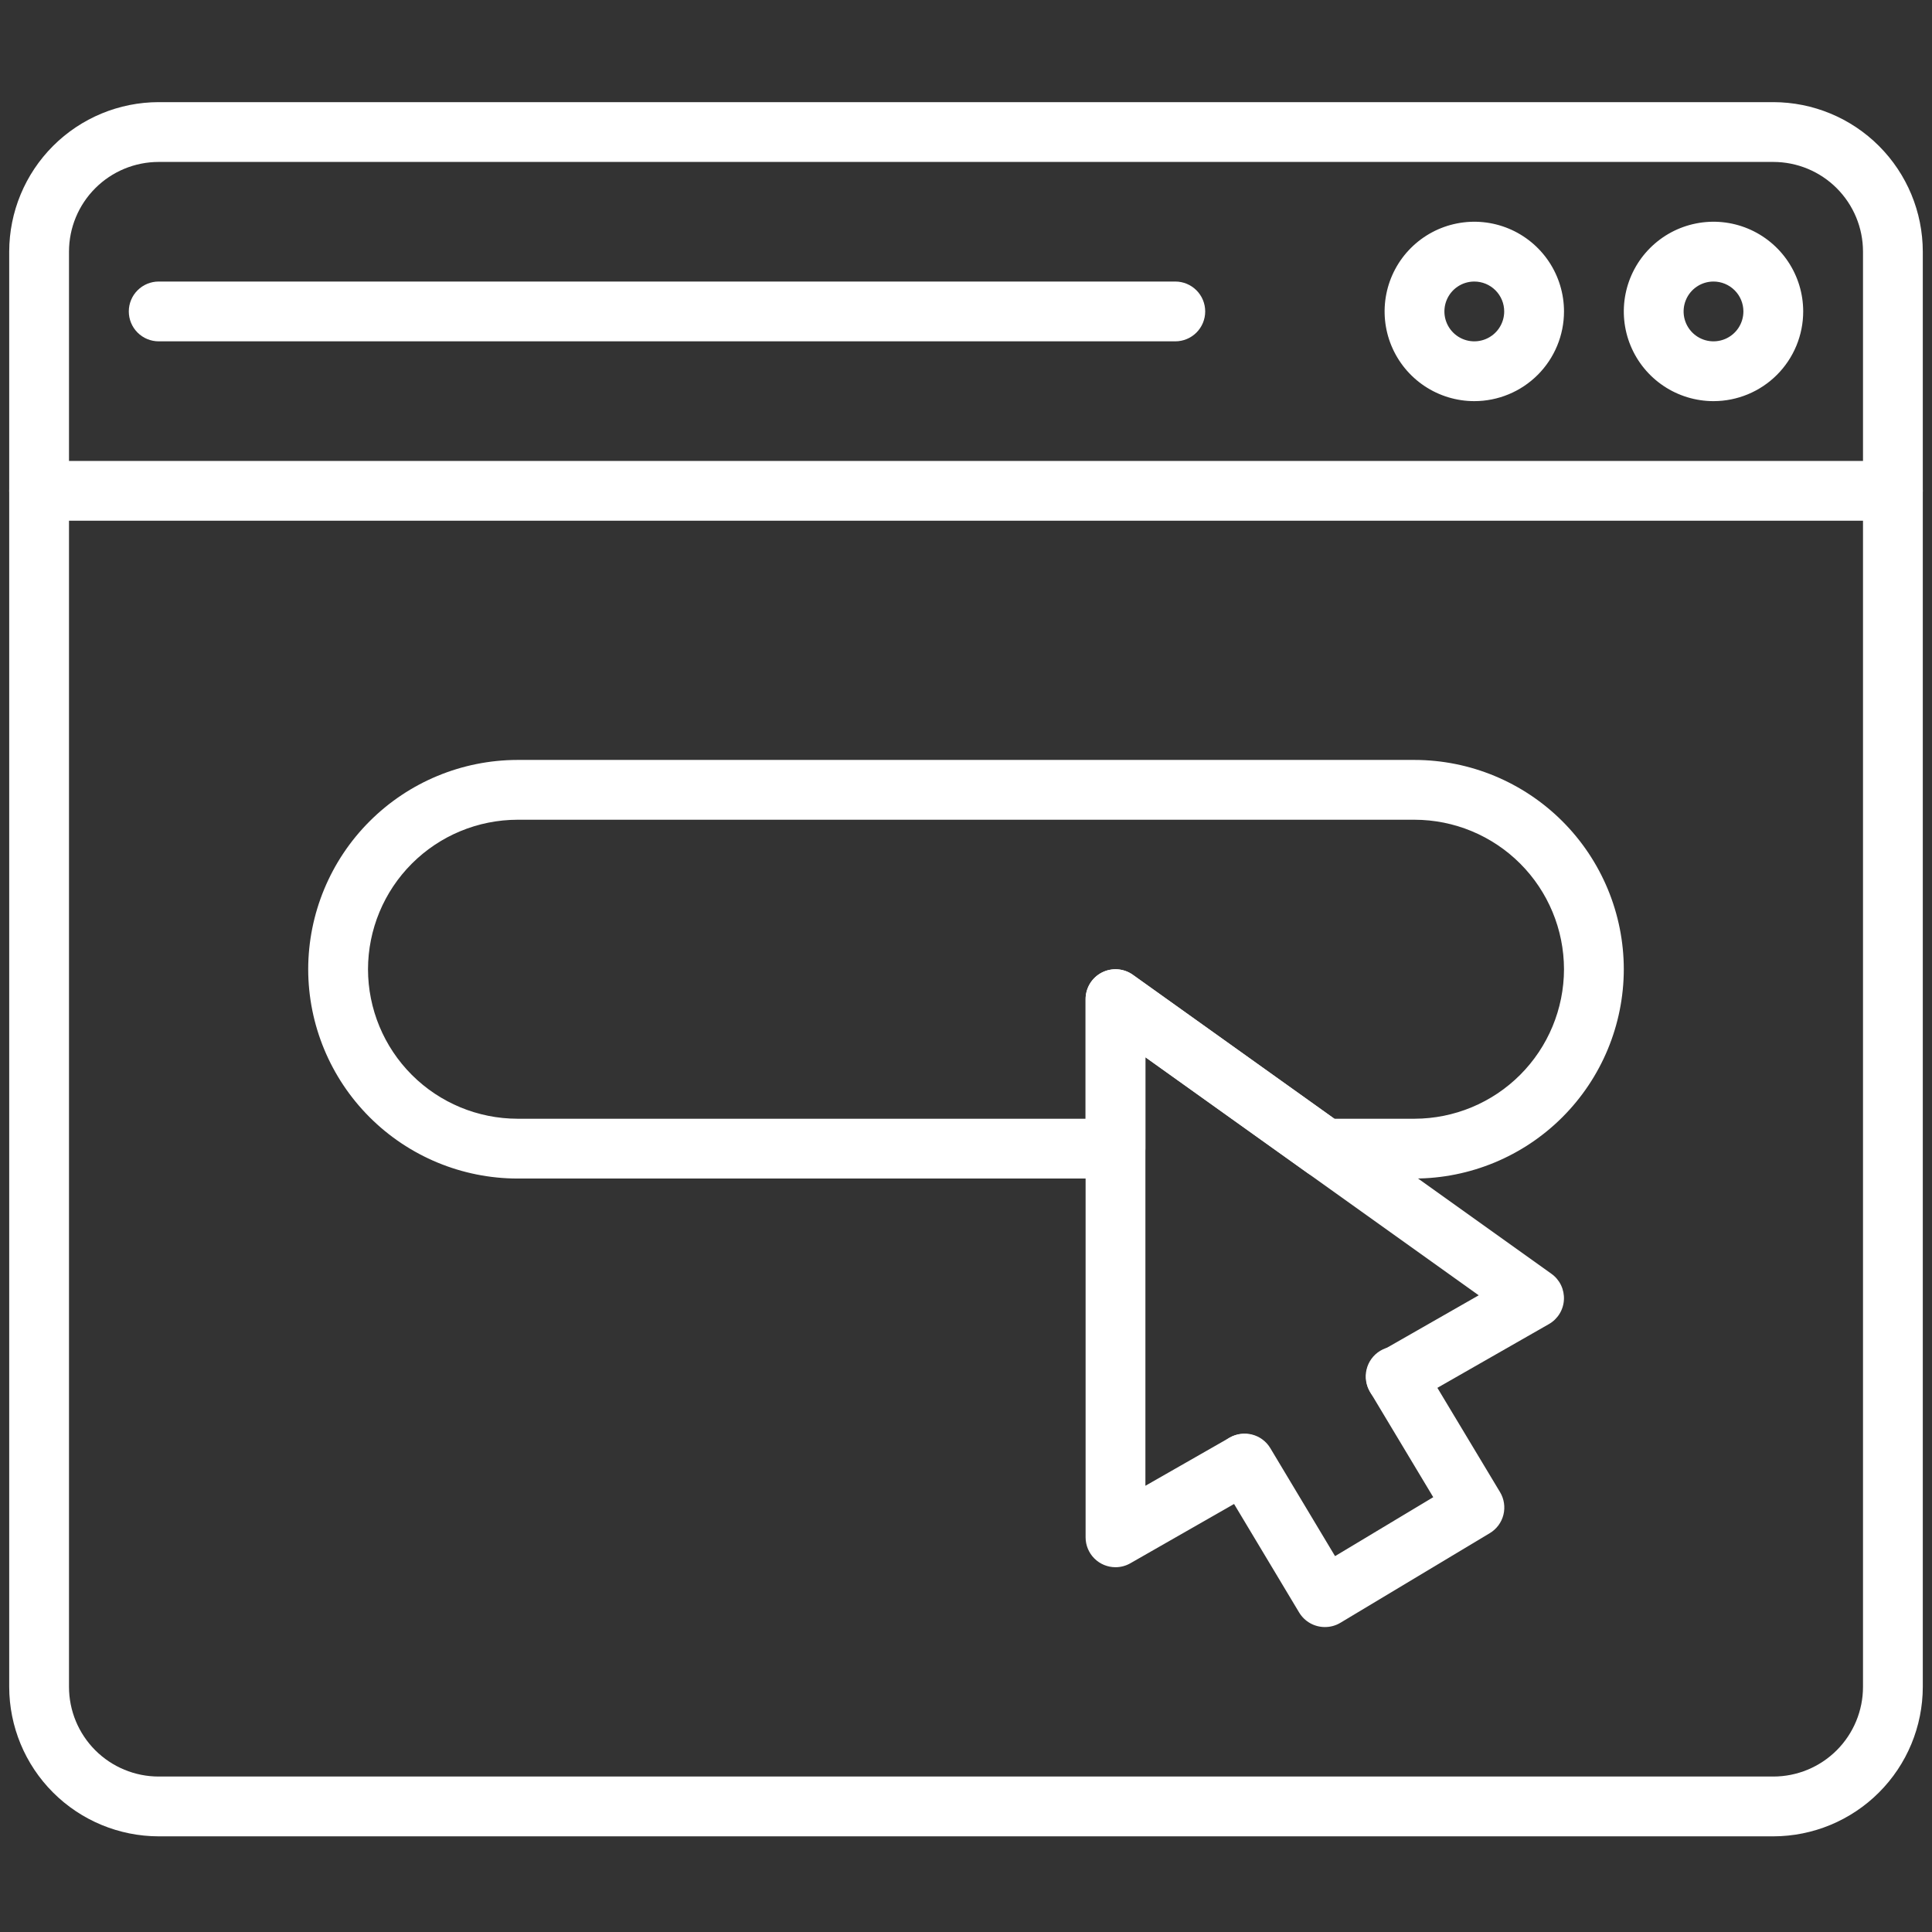
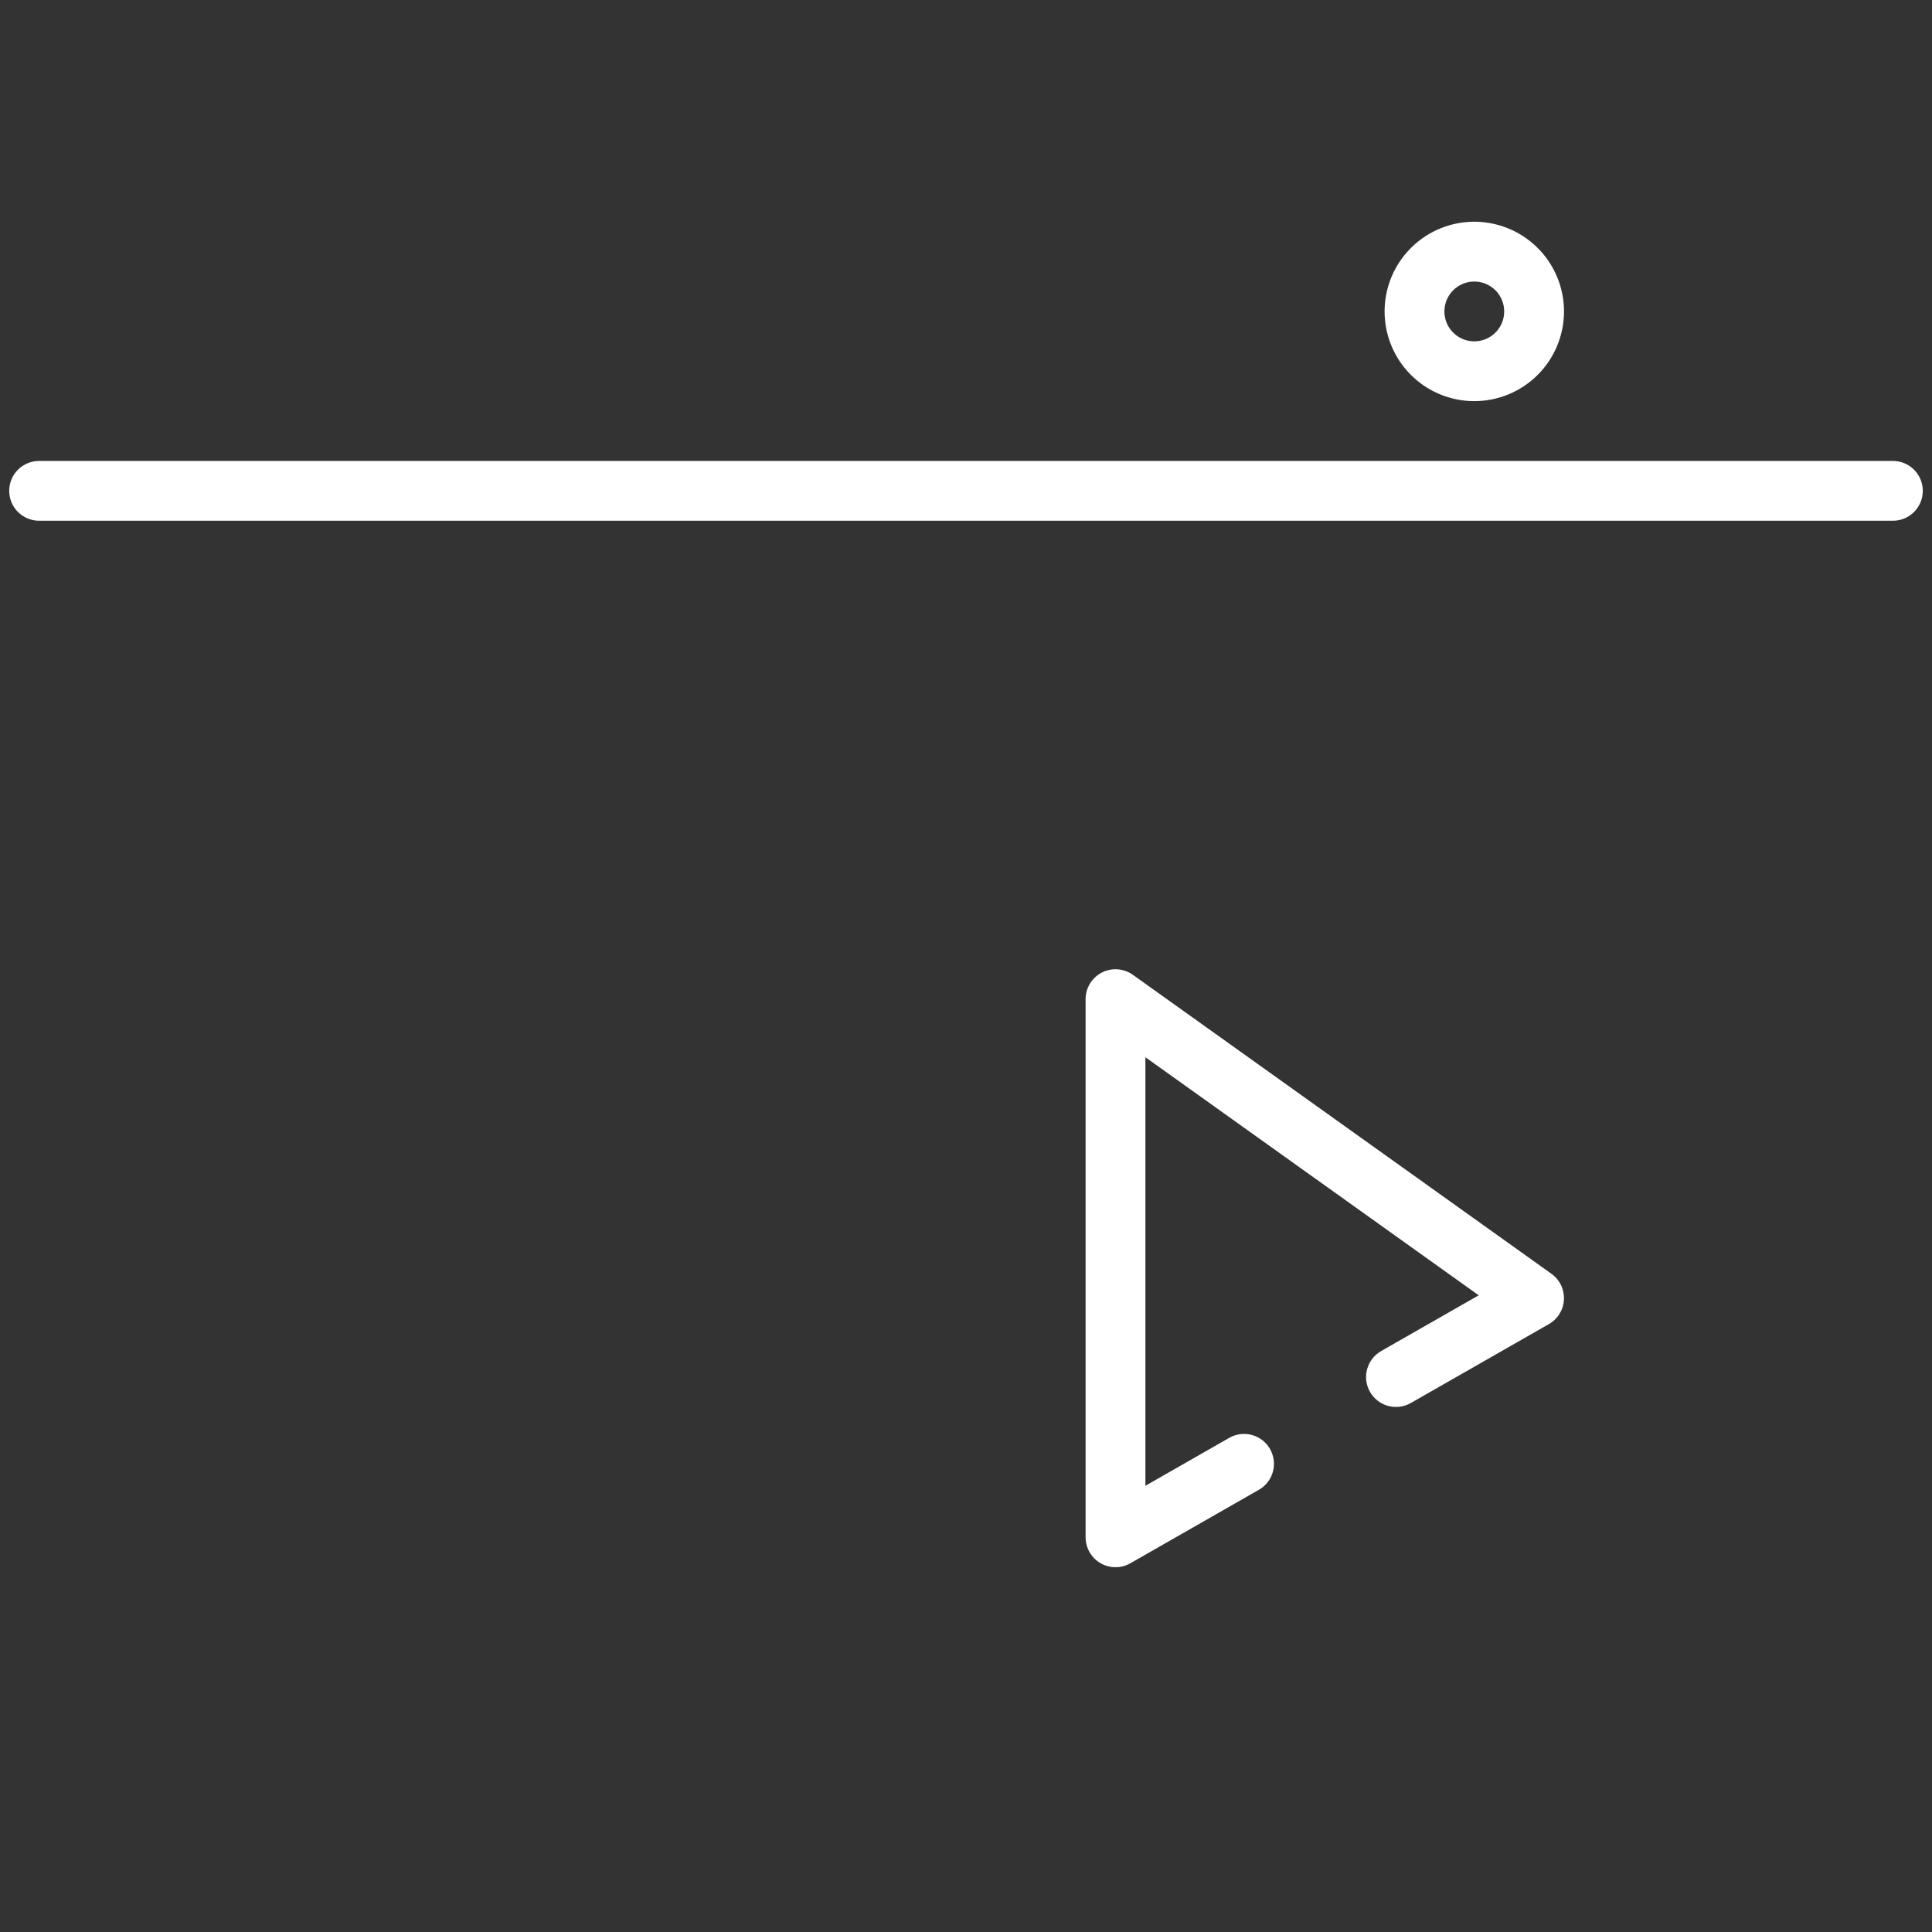
<svg xmlns="http://www.w3.org/2000/svg" width="105" height="105" viewBox="0 0 105 105" fill="none">
  <rect x="0" y="0" width="105" height="105" fill="#333333" stroke="none" />
  <g clip-path="url(#clip0_20_378)">
-     <path d="M96.375 99.801H8.625C6.471 99.798 4.406 98.941 2.883 97.418C1.359 95.895 0.503 93.83 0.5 91.676L0.5 13.676C0.503 11.522 1.359 9.457 2.883 7.933C4.406 6.41 6.471 5.553 8.625 5.551H96.375C98.529 5.553 100.594 6.41 102.117 7.933C103.641 9.457 104.497 11.522 104.5 13.676V91.676C104.497 93.83 103.641 95.895 102.117 97.418C100.594 98.941 98.529 99.798 96.375 99.801ZM8.625 8.801C7.332 8.801 6.092 9.314 5.178 10.229C4.264 11.143 3.75 12.383 3.75 13.676V91.676C3.75 92.969 4.264 94.209 5.178 95.123C6.092 96.037 7.332 96.551 8.625 96.551H96.375C97.668 96.551 98.908 96.037 99.822 95.123C100.736 94.209 101.25 92.969 101.25 91.676V13.676C101.25 12.383 100.736 11.143 99.822 10.229C98.908 9.314 97.668 8.801 96.375 8.801H8.625Z" fill="white" />
    <path d="M80.125 21.801C79.161 21.801 78.218 21.515 77.417 20.979C76.615 20.444 75.99 19.682 75.621 18.791C75.252 17.901 75.156 16.92 75.344 15.975C75.532 15.029 75.996 14.16 76.678 13.479C77.36 12.797 78.228 12.333 79.174 12.145C80.12 11.956 81.1 12.053 81.991 12.422C82.881 12.791 83.643 13.416 84.178 14.217C84.714 15.019 85 15.962 85 16.926C85 18.219 84.486 19.459 83.572 20.373C82.658 21.287 81.418 21.801 80.125 21.801ZM80.125 15.301C79.804 15.301 79.489 15.396 79.222 15.575C78.955 15.753 78.747 16.007 78.624 16.304C78.501 16.601 78.469 16.928 78.531 17.243C78.594 17.558 78.749 17.848 78.976 18.075C79.203 18.302 79.493 18.457 79.808 18.52C80.123 18.582 80.45 18.55 80.747 18.427C81.044 18.304 81.298 18.096 81.476 17.829C81.655 17.561 81.75 17.247 81.75 16.926C81.75 16.495 81.579 16.081 81.274 15.777C80.969 15.472 80.556 15.301 80.125 15.301Z" fill="white" />
-     <path d="M93.125 21.801C92.161 21.801 91.218 21.515 90.417 20.979C89.615 20.444 88.99 19.682 88.621 18.791C88.252 17.901 88.156 16.92 88.344 15.975C88.532 15.029 88.996 14.16 89.678 13.479C90.36 12.797 91.228 12.333 92.174 12.145C93.12 11.956 94.1 12.053 94.991 12.422C95.881 12.791 96.643 13.416 97.178 14.217C97.714 15.019 98 15.962 98 16.926C98 18.219 97.486 19.459 96.572 20.373C95.658 21.287 94.418 21.801 93.125 21.801ZM93.125 15.301C92.804 15.301 92.489 15.396 92.222 15.575C91.955 15.753 91.747 16.007 91.624 16.304C91.501 16.601 91.469 16.928 91.531 17.243C91.594 17.558 91.749 17.848 91.976 18.075C92.203 18.302 92.493 18.457 92.808 18.52C93.123 18.582 93.45 18.55 93.747 18.427C94.044 18.304 94.298 18.096 94.476 17.829C94.655 17.561 94.75 17.247 94.75 16.926C94.75 16.495 94.579 16.081 94.274 15.777C93.969 15.472 93.556 15.301 93.125 15.301Z" fill="white" />
-     <path d="M63.875 18.551H8.625C8.194 18.551 7.781 18.38 7.476 18.075C7.171 17.77 7 17.357 7 16.926C7 16.495 7.171 16.081 7.476 15.777C7.781 15.472 8.194 15.301 8.625 15.301H63.875C64.306 15.301 64.719 15.472 65.024 15.777C65.329 16.081 65.5 16.495 65.5 16.926C65.5 17.357 65.329 17.77 65.024 18.075C64.719 18.38 64.306 18.551 63.875 18.551Z" fill="white" />
    <path d="M102.875 28.301H2.125C1.694 28.301 1.281 28.13 0.976 27.825C0.671 27.52 0.5 27.107 0.5 26.676C0.5 26.245 0.671 25.831 0.976 25.527C1.281 25.222 1.694 25.051 2.125 25.051H102.875C103.306 25.051 103.719 25.222 104.024 25.527C104.329 25.831 104.5 26.245 104.5 26.676C104.5 27.107 104.329 27.52 104.024 27.825C103.719 28.13 103.306 28.301 102.875 28.301Z" fill="white" />
-     <path d="M76.875 64.051H72C71.661 64.051 71.331 63.945 71.056 63.747L62.25 57.458V62.426C62.25 62.857 62.079 63.27 61.774 63.575C61.469 63.88 61.056 64.051 60.625 64.051H28.125C25.109 64.047 22.218 62.848 20.085 60.715C17.953 58.583 16.753 55.692 16.75 52.676C16.754 49.66 17.953 46.769 20.086 44.637C22.218 42.504 25.109 41.305 28.125 41.301H76.875C79.891 41.304 82.782 42.504 84.915 44.636C87.047 46.769 88.247 49.66 88.25 52.676C88.246 55.691 87.046 58.583 84.914 60.715C82.782 62.847 79.891 64.047 76.875 64.051ZM72.52 60.801H76.875C79.029 60.797 81.093 59.94 82.616 58.417C84.139 56.894 84.996 54.83 85 52.676C84.997 50.522 84.141 48.457 82.617 46.933C81.094 45.41 79.029 44.553 76.875 44.551H28.125C25.971 44.555 23.907 45.412 22.384 46.935C20.861 48.458 20.004 50.522 20 52.676C20.003 54.83 20.859 56.895 22.383 58.418C23.906 59.941 25.971 60.798 28.125 60.801H59V54.301C59 54.002 59.083 53.71 59.238 53.455C59.394 53.2 59.617 52.994 59.882 52.857C60.147 52.721 60.445 52.66 60.743 52.681C61.04 52.703 61.326 52.806 61.569 52.98L72.52 60.801Z" fill="white" />
    <path d="M60.625 85.175C60.194 85.175 59.781 85.004 59.476 84.699C59.171 84.395 59 83.981 59 83.55V54.3C59 54.002 59.083 53.709 59.238 53.455C59.394 53.2 59.617 52.993 59.882 52.857C60.147 52.72 60.445 52.659 60.743 52.681C61.04 52.703 61.326 52.806 61.569 52.979L84.319 69.229C84.541 69.388 84.719 69.599 84.837 69.844C84.955 70.09 85.01 70.361 84.996 70.633C84.983 70.905 84.901 71.169 84.758 71.401C84.616 71.633 84.417 71.826 84.181 71.961L76.674 76.251C76.488 76.357 76.284 76.425 76.072 76.452C75.86 76.479 75.645 76.464 75.439 76.407C75.234 76.351 75.041 76.255 74.872 76.124C74.703 75.993 74.562 75.831 74.456 75.645C74.35 75.46 74.282 75.256 74.255 75.044C74.228 74.832 74.243 74.617 74.3 74.412C74.356 74.206 74.452 74.013 74.583 73.844C74.713 73.675 74.876 73.534 75.061 73.428L80.365 70.397L62.25 57.458V80.749L66.839 78.126C67.212 77.924 67.65 77.877 68.058 77.993C68.466 78.109 68.812 78.381 69.022 78.749C69.233 79.118 69.291 79.554 69.184 79.965C69.078 80.375 68.814 80.728 68.451 80.947L61.431 84.961C61.186 85.101 60.908 85.175 60.625 85.175Z" fill="white" />
-     <path d="M72 88.426C71.72 88.426 71.444 88.353 71.2 88.215C70.956 88.077 70.752 87.878 70.607 87.638L66.251 80.374C66.029 80.005 65.963 79.562 66.068 79.144C66.172 78.726 66.439 78.366 66.808 78.145C67.178 77.923 67.62 77.857 68.038 77.962C68.456 78.066 68.816 78.332 69.038 78.702L72.557 84.572L77.894 81.369L74.481 75.681C74.364 75.498 74.285 75.293 74.248 75.079C74.211 74.865 74.218 74.645 74.268 74.434C74.317 74.222 74.409 74.023 74.537 73.847C74.665 73.671 74.827 73.523 75.013 73.412C75.2 73.3 75.407 73.226 75.622 73.196C75.837 73.165 76.056 73.178 76.266 73.234C76.476 73.29 76.673 73.387 76.845 73.52C77.017 73.653 77.16 73.82 77.267 74.009L81.524 81.094C81.746 81.463 81.812 81.906 81.708 82.324C81.604 82.742 81.338 83.102 80.968 83.323L72.843 88.198C72.588 88.35 72.297 88.429 72 88.426Z" fill="white" />
  </g>
  <defs>
    <clipPath id="clip0_20_378">
      <rect width="104" height="104" fill="white" transform="translate(0.5 0.676)" />
    </clipPath>
  </defs>
</svg>